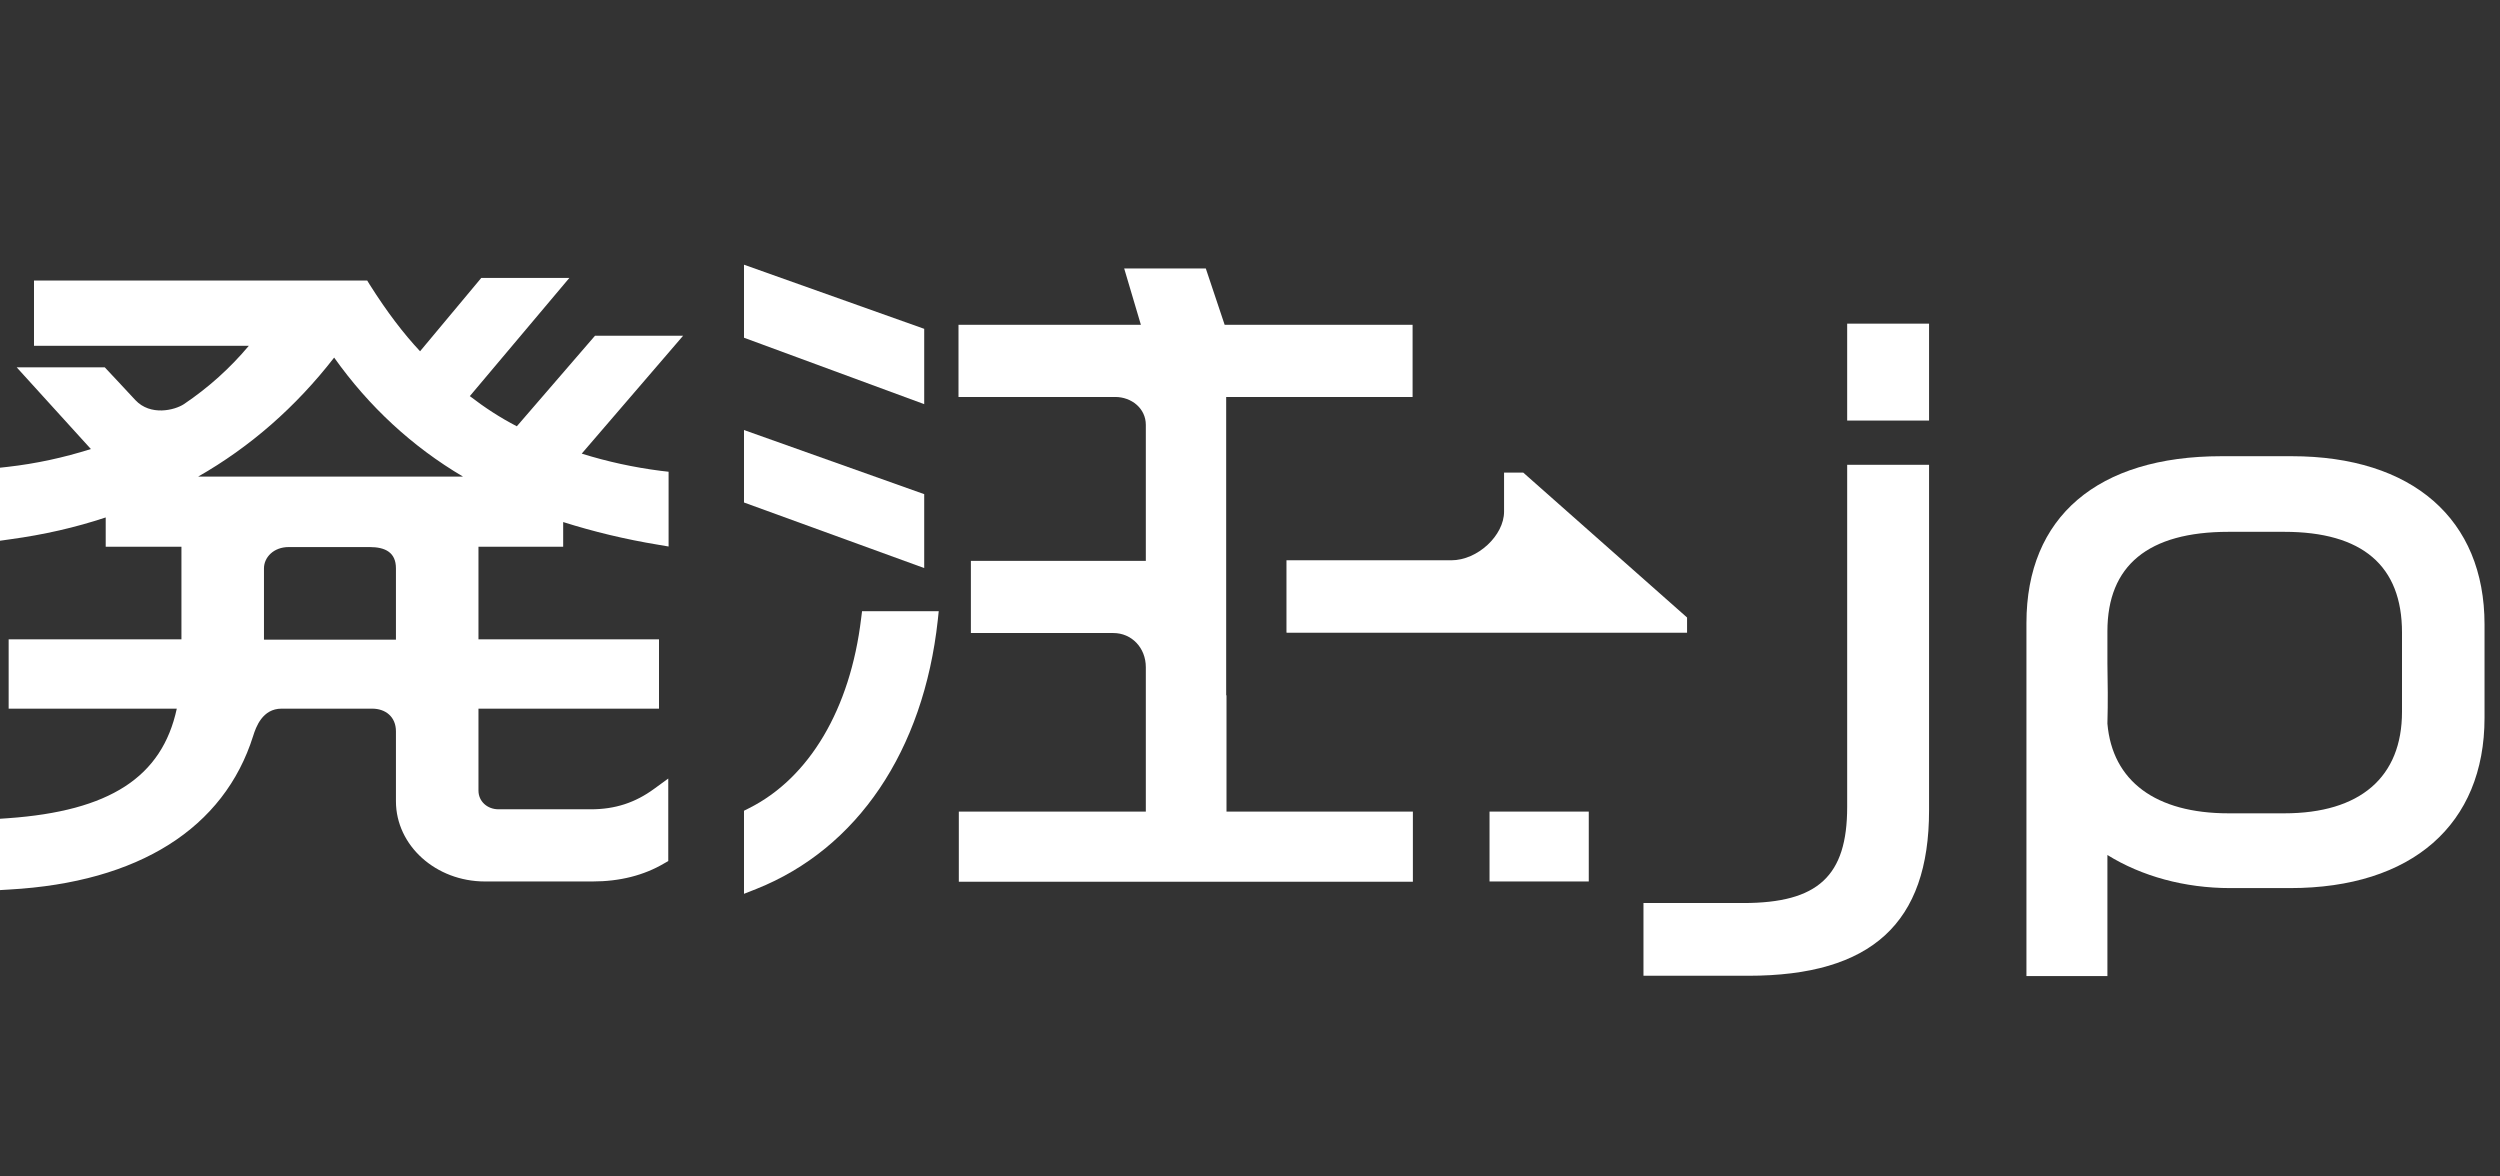
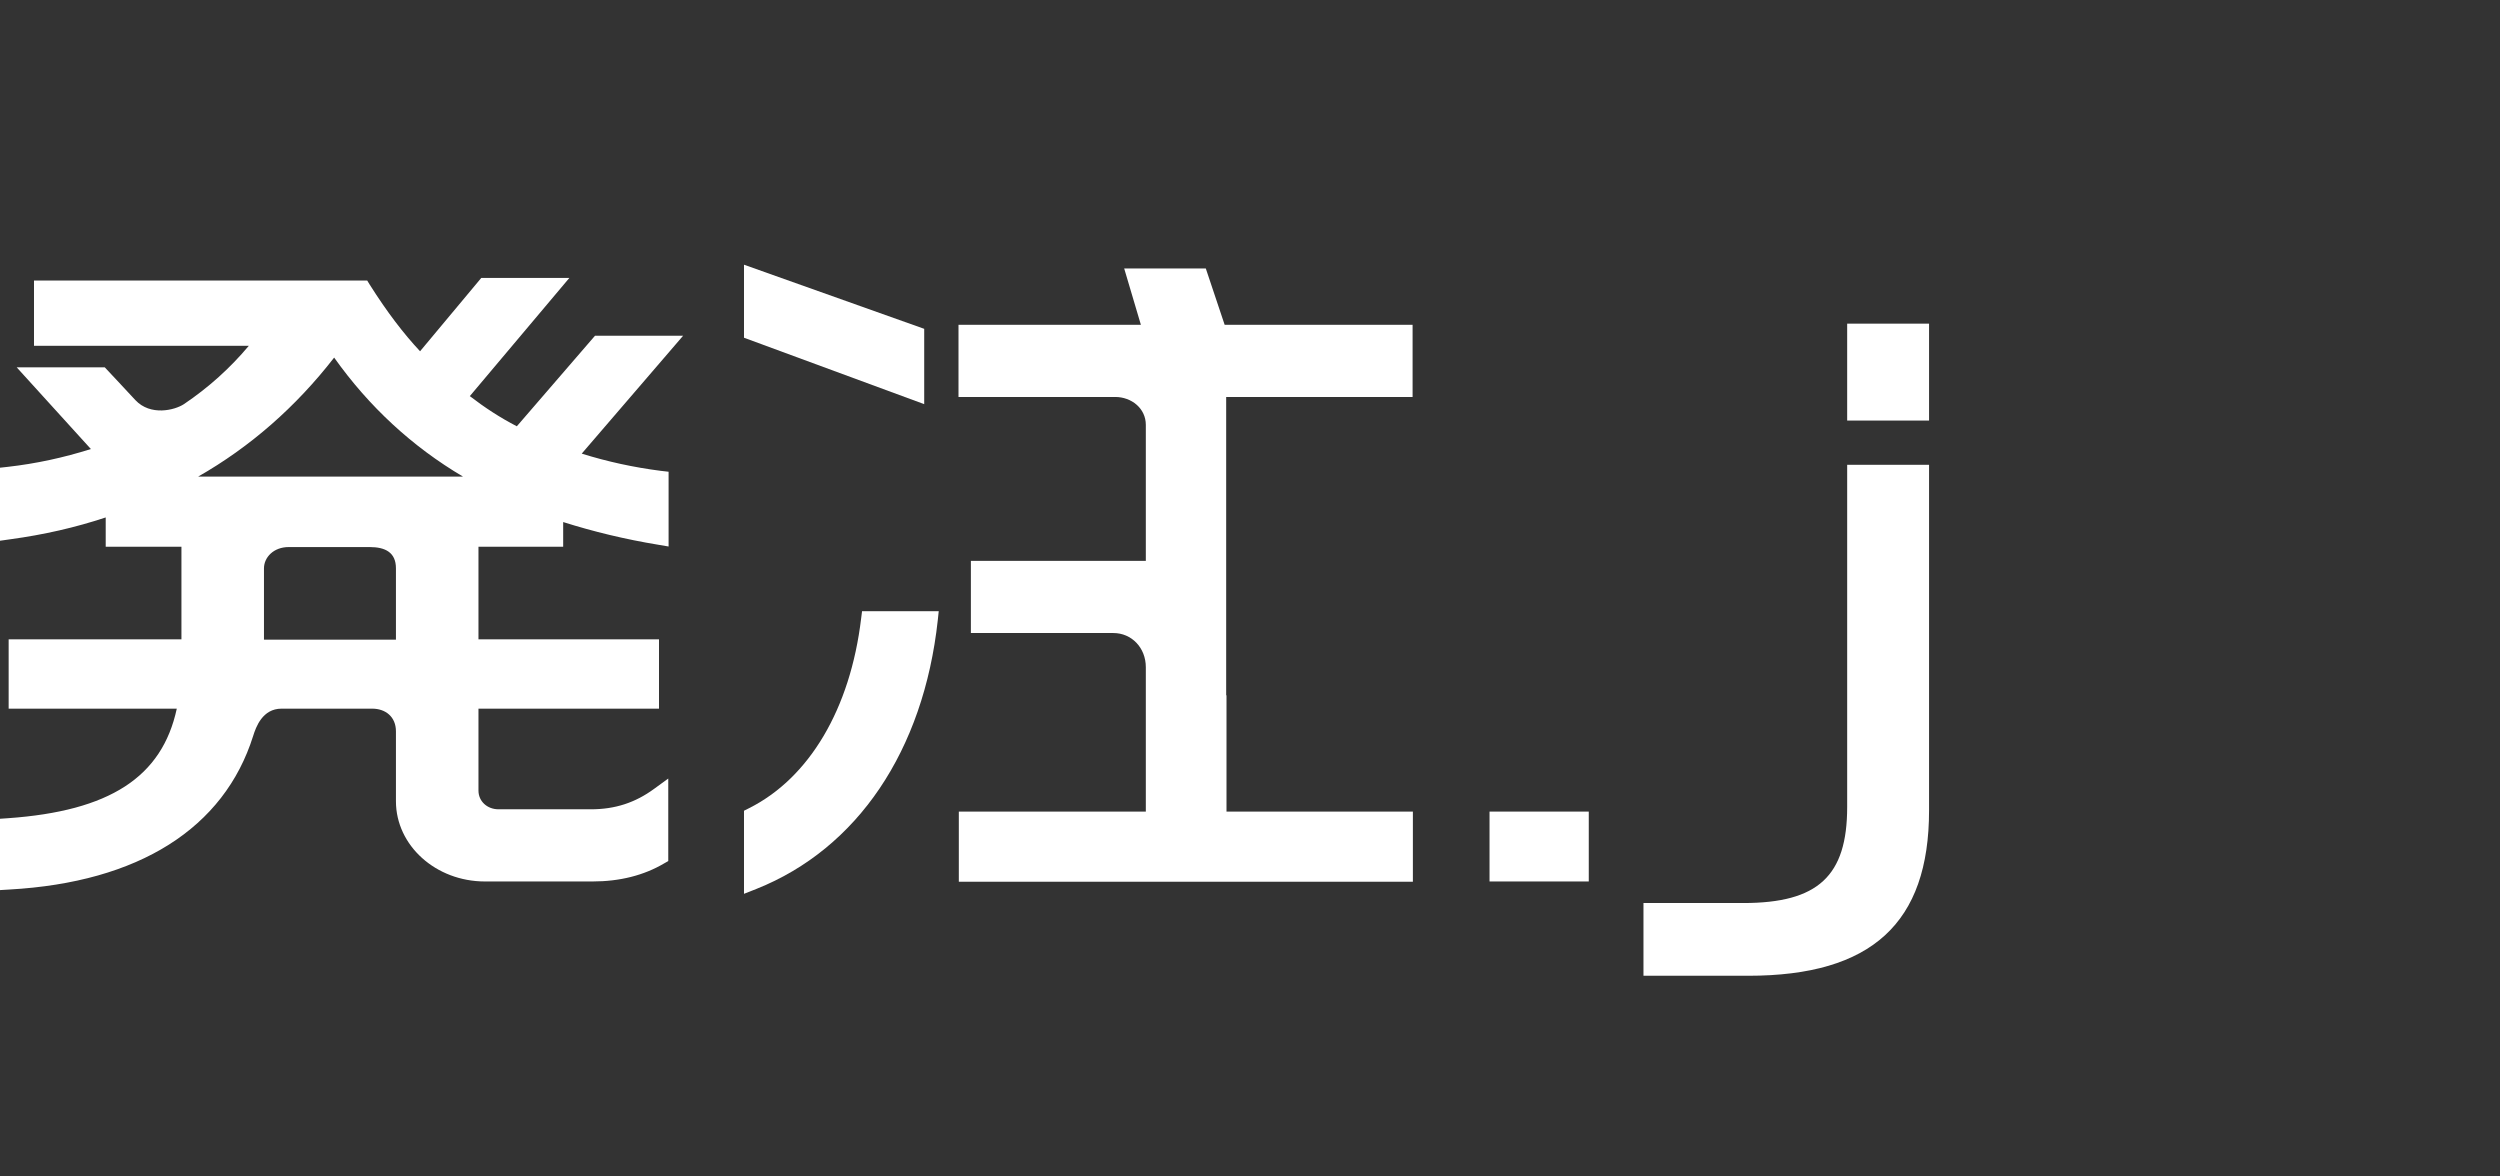
<svg xmlns="http://www.w3.org/2000/svg" width="85" height="40" viewBox="0 0 85 40" fill="none">
  <rect x="0" y="0" width="85" height="40" fill="#333333" stroke="none" />
-   <path d="M31.423 16.801L25.296 14.621V17.085L31.423 19.314V16.801Z" fill="white" />
  <path d="M31.423 11.18L25.296 9V11.483L31.423 13.741V11.18Z" fill="white" />
  <path d="M29.279 21.025C28.911 24.104 27.513 26.46 25.453 27.486L25.296 27.565V30.39L25.716 30.224C29.153 28.855 31.402 25.522 31.885 21.083L31.917 20.78H29.31L29.279 21.025V21.025Z" fill="white" />
  <path d="M54.018 27.594H50.644V29.97H54.018V27.594Z" fill="white" />
  <path d="M62.804 27.438C62.804 29.784 61.816 30.703 59.272 30.703H55.878V33.176H59.441C63.634 33.176 65.588 31.387 65.588 27.555V15.804H62.804V27.438V27.438Z" fill="white" />
  <path d="M65.588 11.004H62.804V14.299H65.588V11.004Z" fill="white" />
-   <path d="M77.916 15.511H75.53C71.316 15.511 68.899 17.574 68.899 21.181V33.186H71.652V29.07C72.819 29.794 74.28 30.195 75.825 30.195H77.863C82.004 30.195 84.474 28.034 84.474 24.407V21.23C84.474 17.652 82.025 15.511 77.916 15.511V15.511ZM81.668 24.202C81.668 26.421 80.249 27.653 77.664 27.653H75.772C73.292 27.653 71.82 26.558 71.652 24.603C71.673 23.86 71.663 23.224 71.652 22.55C71.652 22.207 71.652 21.846 71.652 21.465C71.652 19.226 73.04 18.082 75.772 18.082H77.664C80.323 18.082 81.668 19.236 81.668 21.504V24.202V24.202Z" fill="white" />
  <path d="M41.69 23.635V13.497H48.028V11.043H41.638L40.997 9.127H38.222L38.79 11.043H32.589V13.497H37.917C38.474 13.497 38.958 13.888 38.958 14.445V19.069H33.01V21.523H37.855C38.474 21.523 38.958 22.022 38.958 22.686V27.594H32.6V29.98H48.038V27.594H41.701V23.645L41.69 23.635Z" fill="white" />
-   <path d="M43.75 21.513H57.36V20.995L51.79 16.068H51.138V17.398C51.138 18.199 50.245 19.05 49.341 19.05H43.74V21.504L43.75 21.513Z" fill="white" />
  <path d="M20.23 11.415L17.572 14.494C17.004 14.201 16.468 13.849 15.974 13.468L19.358 9.45H16.363L14.282 11.943C13.725 11.346 13.168 10.623 12.569 9.675L12.485 9.538H1.156V11.757H8.46C7.829 12.51 7.094 13.174 6.253 13.741C5.938 13.947 5.118 14.152 4.603 13.604C4.319 13.292 3.888 12.842 3.563 12.49H0.568L3.09 15.267C2.165 15.56 1.219 15.765 0.263 15.873L0 15.902V18.385L0.347 18.336C1.492 18.18 2.564 17.935 3.594 17.593V18.59H6.169V21.738H0.294V24.094H6.011C5.507 26.431 3.72 27.575 0.273 27.819L0 27.838V30.263L0.315 30.244C4.719 29.999 7.619 28.161 8.607 25.023C8.702 24.72 8.922 24.094 9.574 24.094H12.653C13.105 24.094 13.462 24.368 13.462 24.867V27.242C13.462 28.748 14.818 29.97 16.489 29.97H20.146C21.071 29.97 21.891 29.764 22.584 29.354L22.721 29.276V26.47L22.238 26.822C21.597 27.291 20.913 27.516 20.094 27.516H16.951C16.563 27.516 16.268 27.242 16.268 26.881V24.094H22.406V21.738H16.268V18.59H19.148V17.75C20.167 18.072 21.25 18.336 22.385 18.522L22.732 18.581V16.039L22.469 16.009C21.555 15.892 20.651 15.697 19.779 15.423L23.226 11.415H20.23V11.415ZM13.462 21.748H8.975V19.324C8.975 18.952 9.301 18.6 9.816 18.6H12.569C13.105 18.6 13.462 18.786 13.462 19.324V21.748V21.748ZM6.736 16.205C8.502 15.198 10.057 13.839 11.361 12.158C12.548 13.829 14.019 15.188 15.743 16.205H6.736Z" fill="white" />
</svg>